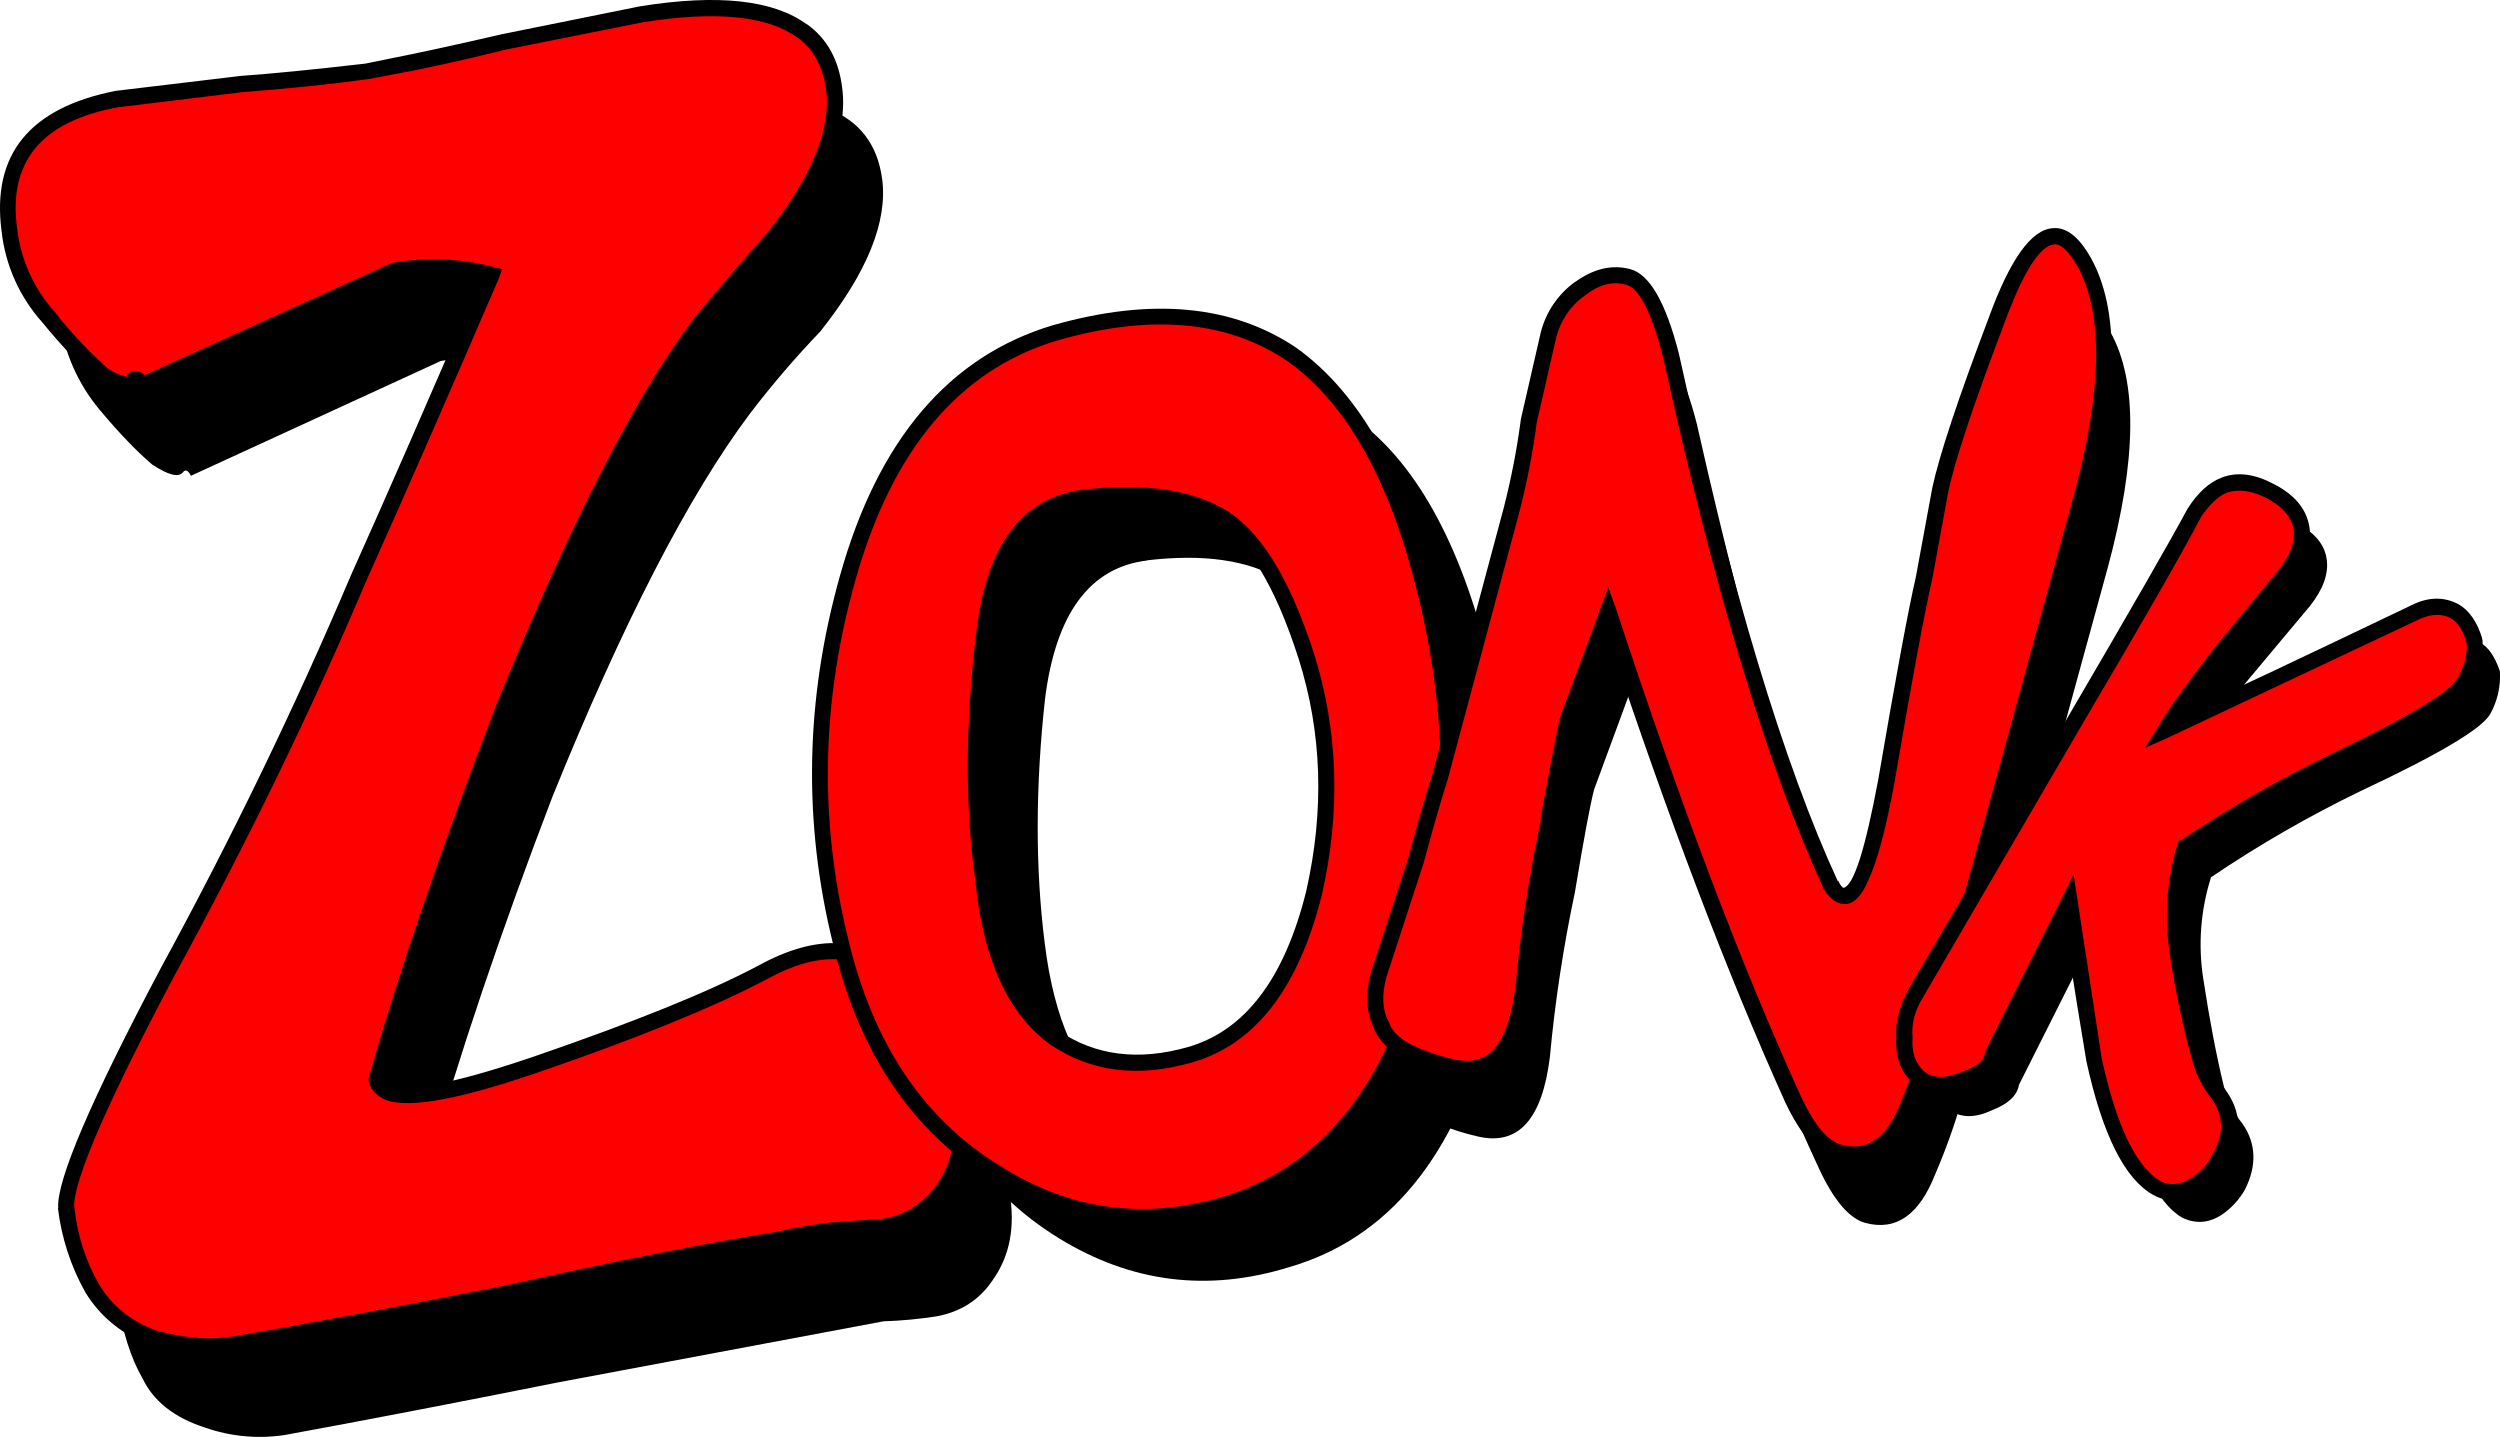
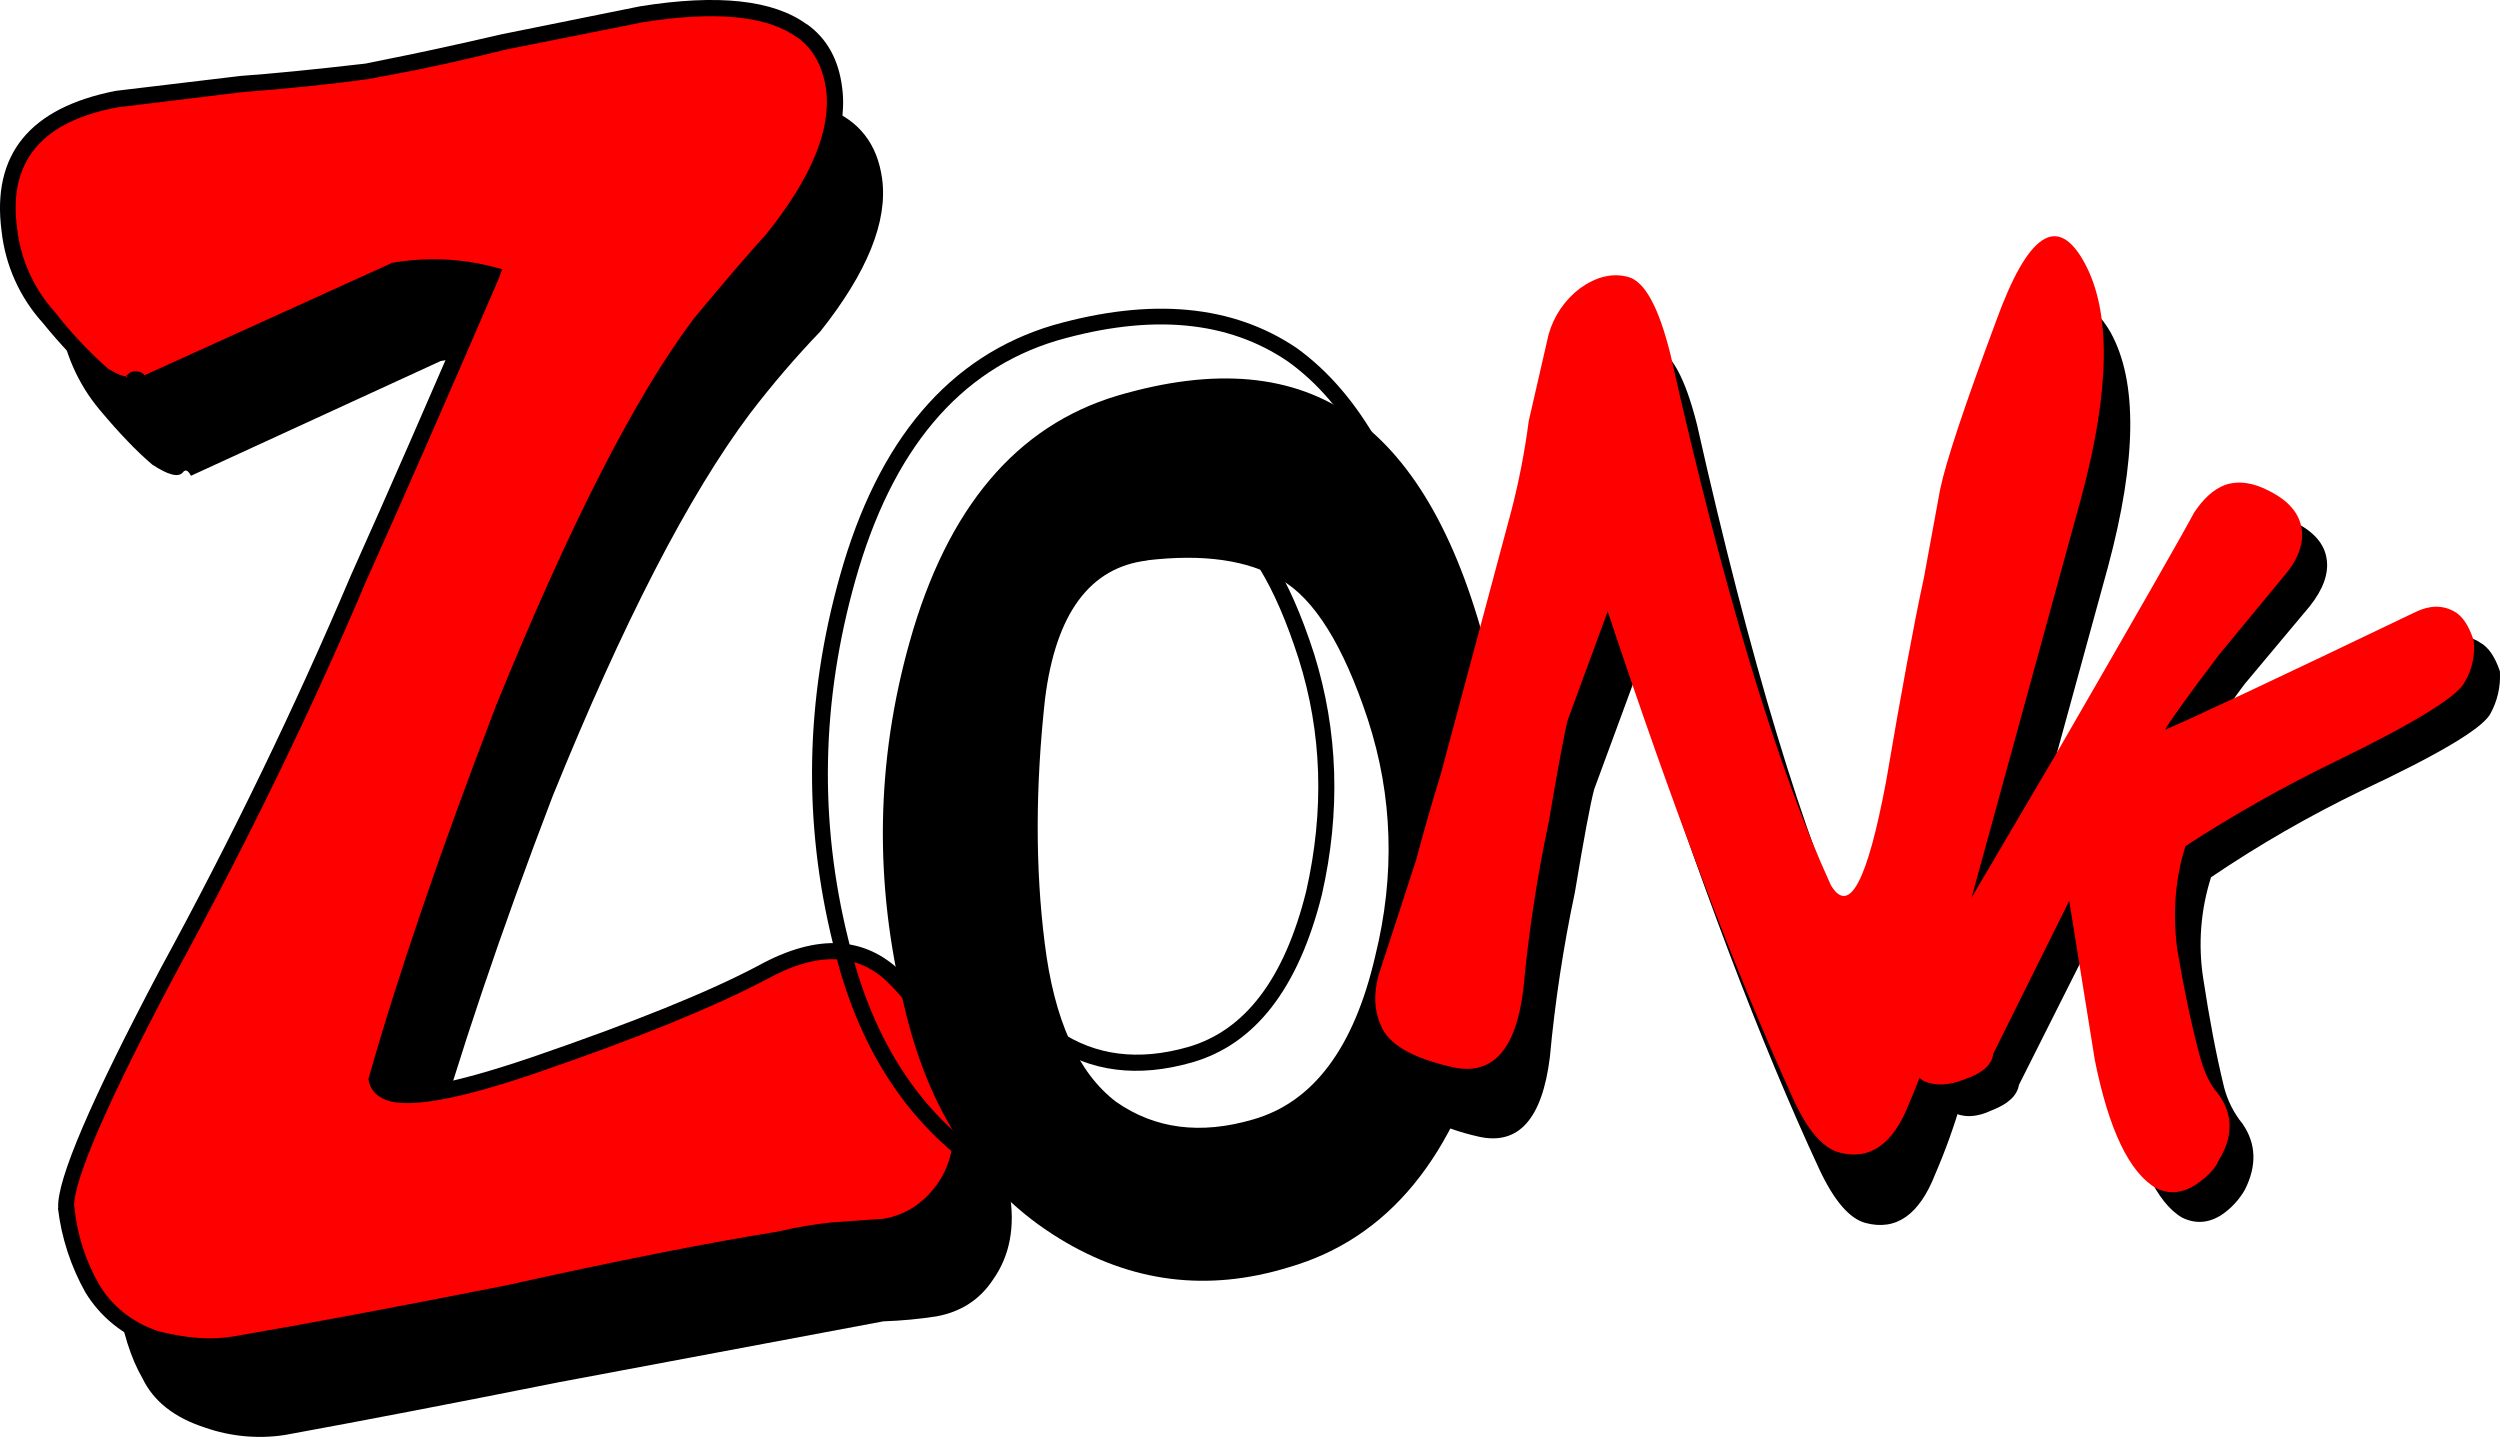
<svg xmlns="http://www.w3.org/2000/svg" version="1.0" id="Layer_1" x="0px" y="0px" viewBox="0 0 958.18 550.8" enable-background="new 0 0 958.18 550.8" xml:space="preserve">
  <title>comictext_0013</title>
  <path d="M338.09,68.48c-3.693-26.747-28.157-35.96-73.39-27.64c-13.5,1.92-30.99,5.217-52.47,9.89c-14.52,3.333-32.213,7-53.08,11  l-47.83,5.71c-23.887,2.54-39.533,4.523-46.94,5.95c-30.813,5.367-44.653,21.67-41.52,48.91c1.722,12.775,7.019,24.804,15.28,34.7  c7.58,9.053,14.32,16.077,20.22,21.07c6,3.94,9.873,4.977,11.62,3.11c1.02-1.427,2.087-1.033,3.2,1.18l95.76-44  c12.807-2.241,25.949-1.664,38.51,1.69c-23.667,54.973-40.667,93.847-51,116.62c-21.48,49.173-45.893,99.37-73.24,150.59  c-26.667,49.487-39.417,79.6-38.25,90.34c1.933,12.667,5.153,22.897,9.66,30.69c4.24,8.8,12.24,15.093,24,18.88  c9.786,3.42,20.261,4.392,30.51,2.83c30.22-5.527,65.127-12.247,104.72-20.16l124.75-23.41c6.802-0.224,13.584-0.858,20.31-1.9  c9.407-1.74,16.617-6.407,21.63-14c6.487-9.12,8.62-20.257,6.4-33.41c-2.893-17.807-11.087-33.307-24.58-46.5  c-13.193-13.54-30.107-14.773-50.74-3.7c-22.547,11.84-52.053,23.84-88.52,36c-37.873,12.633-57.76,14.543-59.66,5.73  c12.307-43.54,28.397-91.28,48.27-143.22c27.007-66.667,52.273-115.667,75.8-147c8.384-10.97,17.375-21.463,26.93-31.43  C332.427,104.333,340.31,84.827,338.09,68.48z" />
  <path fill="#FF0000" d="M319.59,33.83c-3.333-26.447-27.94-35.913-73.82-28.4l-52.7,10.78c-27.08,5.733-44.577,9.457-52.49,11.17  c-18.293,2.333-34.293,4-48,5l-47.81,5.73c-31.333,5.66-45.057,22.327-41.17,50c1.387,12.293,6.36,23.527,14.92,33.7  c6.664,7.781,13.734,15.205,21.18,22.24c6.22,3.793,9.947,4.58,11.18,2.36c1.127-1.827,2.167-1.337,3.12,1.47l96.44-44.1  c12.598-2.248,25.534-1.726,37.91,1.53c-23.667,54.973-40.667,93.847-51,116.62c-20.447,48.4-44.773,98.623-72.98,150.67  c-26.167,49.193-39.217,79.227-39.15,90.1c1.693,11.953,5.087,22.337,10.18,31.15c4.94,8.567,12.913,14.95,23.92,19.15  c11.913,3.22,22.14,3.953,30.68,2.2c31.467-5.407,66.32-11.93,104.56-19.57c39.333-8.62,74.067-15.493,104.2-20.62  c6.553-1.695,13.248-2.786,20-3.26c12.387-0.94,19.13-1.477,20.23-1.61c9.064-1.49,17.135-6.592,22.37-14.14  c6.94-9.213,8.873-20.403,5.8-33.57c-2.44-17.9-10.357-33.647-23.75-47.24c-13.047-13.287-30.067-14.12-51.06-2.5  c-20.08,10.587-49.337,22.44-87.77,35.56s-58.517,14.977-60.25,5.57c11.113-38.967,27.337-86.453,48.67-142.46  c27.687-68.373,52.78-117.533,75.28-147.48l27.82-32.16C313.98,69.473,321.81,50.177,319.59,33.83z" />
  <path d="M309.23,9.33C296.41-0.063,275.1-2.367,245.3,2.42l-53,10.71c-17.48,4.047-32.4,7.287-44.76,9.72l-7.43,1.52  c-20,2.307-35.963,3.883-47.89,4.73l-47.84,5.72C11.347,41.293-3.247,59.203,0.6,88.55c1.424,13.108,6.954,25.432,15.8,35.21  c6.554,8.077,13.704,15.652,21.39,22.66l0.6,0.16c5.133,3.08,9.153,4.37,12.06,3.87c0.398-0.177,0.777-0.395,1.13-0.65l1,2.19  l99-45.33l-0.76,0.44c10.951-2.153,22.224-2.065,33.14,0.26c-19.08,44.48-35.577,82.213-49.49,113.2  c-21.4,50.473-45.713,100.697-72.94,150.67c-26.727,50.513-39.803,81.063-39.23,91.65l-0.08,0.3c1.366,11.32,4.944,22.26,10.53,32.2  c5.78,9.427,14.27,16.28,25.47,20.56l0.3,0.08c12.32,3.32,23.083,4.073,32.29,2.26c34.62-6.053,69.473-12.577,104.56-19.57  c44.16-9.88,78.893-16.753,104.2-20.62c6.488-1.582,13.082-2.695,19.73-3.33l20.15-1.31c9.845-1.968,18.563-7.633,24.36-15.83  c7.193-9.333,9.34-21.333,6.44-36c-2.447-17.9-10.553-34.123-24.32-48.67c-14.273-14.253-32.64-15.237-55.1-2.95  c-18.873,10.06-48.003,21.843-87.39,35.35c-30.2,10.22-48.337,13.553-54.41,10c-0.735-0.429-1.244-1.161-1.39-2  c11.18-39.113,27.283-86.113,48.31-141c28.1-69.113,53.1-117.977,75-146.59c10.993-13.233,20.127-23.88,27.4-31.94  c18.547-23.133,26.69-43.2,24.43-60.2c-1.333-10.8-5.86-18.933-13.58-24.4 M305.6,14.32c6.06,4.393,9.727,11.013,11,19.86  c2.033,15.447-5.587,33.95-22.86,55.51c-6.913,7.593-16.16,18.363-27.74,32.31c-22.447,29.753-47.72,79.187-75.82,148.3  c-21.253,55.387-37.527,102.953-48.82,142.7l-0.16,0.6l0.14,0.68c0.523,2.716,2.242,5.052,4.68,6.36  c7.453,4.767,27.233,1.657,59.34-9.33c38.667-13.267,68.173-25.267,88.52-36c19.733-10.893,35.51-10.18,47.33,2.14  c12.9,13.033,20.567,28.177,23,45.43c2.667,12.213,0.947,22.61-5.16,31.19c-5.333,7.293-12.14,11.643-20.42,13.05l-19.85,1.39  c-6.889,0.716-13.723,1.882-20.46,3.49c-27.807,4.473-62.54,11.347-104.2,20.62c-41.14,8.147-75.993,14.673-104.56,19.58  c-8.547,1.473-18.36,0.76-29.44-2.14l0,0c-9.773-3.54-17.147-9.45-22.12-17.73c-5.278-9.206-8.525-19.435-9.52-30l-0.08,0.3  c-0.227-10.28,12.59-39.843,38.45-88.69c28.1-51.473,52.553-101.787,73.36-150.94c14.253-31.733,31.253-70.507,51-116.32l1.26-3.5  l-3.28-0.88c-12.804-3.306-26.169-3.821-39.19-1.51l-0.76,0.44l-93.8,42.57c-0.706-0.836-1.728-1.339-2.82-1.39  c-1.48-0.393-2.91,0.18-4.29,1.72c0.178,0.116,0.388,0.172,0.6,0.16l-0.76,0.44c0.109-0.181,0.165-0.389,0.16-0.6  c-1.333,0.147-3.637-0.79-6.91-2.81c-7.466-6.602-14.302-13.883-20.42-21.75c-8.035-8.897-13.081-20.088-14.43-32  c-3.54-25.627,9.35-41.11,38.67-46.45l47.54-5.79c18.48-1.433,34.57-3.1,48.27-5l7.73-1.44c13.213-2.393,28.26-5.69,45.14-9.89  l52.62-10.49c28.013-4.42,47.71-2.443,59.09,5.93L305.6,14.32z" />
  <path d="M570.69,252.78c-11.127-45.127-28.39-76.053-51.79-92.78c-23.013-16.6-53.243-19.377-90.69-8.33  c-38.667,11.573-65.183,43.003-79.55,94.29c-12.94,45.927-13.67,92.353-2.19,139.28c9.433,41.06,29.237,70.847,59.41,89.36  c27.6,16.973,56.933,20.683,88,11.13c38.293-11.027,64.087-42.543,77.38-94.55c11.007-43.46,10.81-89.603-0.59-138.43   M439.67,214.75c21.54-2.533,38.56-0.103,51.06,7.29c12.947,7.333,24.12,25.23,33.52,53.69c9.58,29.393,10.517,59.663,2.81,90.81  c-8.12,35.08-23.71,55.917-46.77,62.51c-20.1,5.9-37.597,3.66-52.49-6.72c-14.667-11.173-23.803-31.507-27.41-61  c-3.607-28.667-3.557-59.843,0.15-93.53c4.127-32.7,17.183-50.36,39.17-52.98L439.67,214.75z" />
-   <path fill="#FF0000" d="M546.86,228.52c-10.767-44.827-27.93-75.717-51.49-92.67c-23.573-16.107-53.907-18.91-91-8.41  c-38.667,11.573-65.183,43.003-79.55,94.29c-13.1,46.513-14.04,92.883-2.82,139.11c9.74,40.72,29.597,70.31,59.57,88.77  c27.293,17.333,56.683,21.27,88.17,11.81c38.1-11.08,63.743-42.413,76.93-94c11.487-45.253,11.54-91.543,0.16-138.87 M404.15,397.55  c-15.18-10.88-24.317-31.213-27.41-61c-4-28.1-3.85-59.25,0.45-93.45c3.427-31.867,16.063-49.237,37.91-52.11  c22.047-2.82,39.343-0.633,51.89,6.56c13.2,7.153,24.443,25.173,33.73,54.06c8.987,29.233,9.923,59.503,2.81,90.81  c-8.667,34.72-24.5,55.28-47.5,61.68c-20.08,5.893-37.367,3.707-51.86-6.56L404.15,397.55z" />
  <path d="M549.86,228c-10.813-45.447-28.433-76.98-52.86-94.6c-24.513-16.573-55.667-19.49-93.46-8.75  c-39.807,11.9-67.007,43.9-81.6,96c-13.333,47.333-14.223,94.357-2.67,141.07c9.633,41.113,29.853,71.333,60.66,90.66  c28.287,17.587,58.497,21.637,90.63,12.15c39.333-11.807,65.71-43.913,79.13-96.32c11.593-45.647,11.653-92.36,0.18-140.14   M543.79,229.31c11.333,46.667,11.313,92.433-0.06,137.3c-12.76,50-37.693,80.667-74.8,92c-30.533,9.067-59.073,5.147-85.62-11.76  c-29.28-17.853-48.673-46.787-58.18-86.8c-11.267-45.367-10.377-91.21,2.67-137.53c14.06-50.093,39.84-80.76,77.34-92  c36-10.367,65.51-7.677,88.53,8.07c22.887,16.34,39.59,46.573,50.11,90.7L543.79,229.31z" />
  <path d="M503.61,250.46c-9.527-29.593-21.26-48.173-35.2-55.74c-13.147-7.333-31.04-9.667-53.68-7  c-23.2,3.153-36.727,21.457-40.58,54.91c-4.173,34.667-4.303,66.14-0.39,94.42c2.933,30.38,12.507,51.467,28.72,63.26  c15.487,10.533,33.607,12.833,54.36,6.9c24.207-6.927,40.803-28.347,49.79-64.26c7.273-31.9,6.273-62.72-3-92.46 M465.7,200.07  c12.26,6.667,22.927,24.103,32,52.31c9,28.387,9.973,58.133,2.92,89.24c-8.347,33.533-23.47,53.433-45.37,59.7  c-18.893,5.367-35.37,3.293-49.43-6.22c-14.093-10.16-22.793-29.737-26.1-58.73c-3.753-28.893-3.53-59.917,0.67-93.07  c3.173-30.2,14.91-46.633,35.21-49.3C436.793,191.153,453.493,193.177,465.7,200.07z" />
  <path d="M634.06,133.08c-6.16-1.647-12.293-0.203-18.4,4.33c-5.912,4.275-10.154,10.472-12,17.53L596,188  c-1.504,11.454-3.695,22.808-6.56,34L562,324.54c-3.007,9.627-6.08,20.293-9.22,32L538.5,400.3c-2,7.547-1.71,14.01,0.87,19.39  c2.773,7.127,11.887,12.443,27.34,15.95c15.253,3.447,24.353-6.677,27.3-30.37c1.966-21.238,5.168-42.344,9.59-63.21  c3.493-20.993,5.96-34.17,7.4-39.53L626.3,261c25,76.74,48.643,139.073,70.93,187c5.68,12.167,11.6,19.073,17.76,20.72  c11.72,3.14,20.63-3.097,26.73-18.71c3.971-9.196,7.354-18.635,10.13-28.26L808,217c10.96-40.92,11.293-70.743,1-89.47  c-10.42-18.333-21.667-10.917-33.74,22.25c-12.173,32.547-19.34,54.063-21.5,64.55l-6.26,34.09c-3.733,17.1-8.533,42.96-14.4,77.58  c-3.72,19.44-7.277,32.323-10.67,38.65c-3.507,6.727-7.03,7.167-10.57,1.32c-20.667-45.14-41.153-112.9-61.46-203.28  C645.86,144.657,640.413,134.787,634.06,133.08z" />
  <path fill="#FF0000" d="M605.63,110.46c-5.891,4.449-10.15,10.716-12.12,17.83l-7.59,33.09c-1.491,11.457-3.681,22.811-6.56,34  l-27.3,101.9c-2.953,9.427-6.08,20.297-9.38,32.61l-14.28,43.76c-2,7.333-1.71,13.797,0.87,19.39  c2.773,7.127,11.887,12.443,27.34,15.95c15.453,3.507,24.553-6.617,27.3-30.37c1.981-21.341,5.21-42.547,9.67-63.51  c3.707-21.787,6.147-34.863,7.32-39.23l15.29-41.57c24.973,75.24,48.64,137.467,71,186.68c5.48,12.113,11.4,19.02,17.76,20.72  c11.72,3.14,20.63-3.097,26.73-18.71c3.934-9.108,7.274-18.461,10-28l56.11-204.67c11.02-41.12,11.373-71.043,1.06-89.77  s-21.587-11.21-33.82,22.55c-12.12,32.52-19.267,54.023-21.44,64.51l-6.26,34.09c-3.727,17.093-8.527,42.95-14.4,77.57  c-3.62,19.28-7.156,32.187-10.61,38.72c-3.507,6.727-7.03,7.167-10.57,1.32c-20.667-45.14-41.153-112.9-61.46-203.28  c-4.48-18.233-9.9-28.2-16.26-29.9C618.077,104.533,611.943,105.973,605.63,110.46z" />
-   <path d="M603.72,108c-6.553,4.731-11.227,11.622-13.2,19.46l-7.59,33.09c-1.504,11.454-3.695,22.808-6.56,34l-27.3,101.9  c-2.953,9.427-6.08,20.297-9.38,32.61l-14.28,43.76c-2.133,8-1.777,15,1.07,21c2.907,8.227,12.683,14.253,29.33,18.08  c7.207,1.72,13.207,0.773,18-2.84c6.867-4.973,11.277-15.077,13.23-30.31c2.28-22.807,5.35-43.807,9.21-63l0.24-0.89  c4.227-22.927,6.687-35.68,7.38-38.26L616,243.22c23.493,70.76,46.233,130.5,68.22,179.22c6.12,12.92,12.753,20.34,19.9,22.26  c13.507,3.62,23.647-3.243,30.42-20.59c4.887-11.887,8.263-21.307,10.13-28.26l56.11-204.67c11.227-41.913,11.467-72.613,0.72-92.1  c-4.6-8.26-9.523-12.133-14.77-11.62c-8.24,0.56-16.44,12.093-24.6,34.6c-11.64,30.733-18.813,52.337-21.52,64.81l-6.34,34.39  c-2.793,12-7.593,37.857-14.4,77.57c-4.993,26.78-9.417,40.6-13.27,41.46c-0.593-0.16-1.3-1.093-2.12-2.8l-0.08,0.3  c-20.747-44.94-41.08-112.447-61-202.52c-5.013-19.44-11.193-30.143-18.54-32.11c-6.953-1.86-13.99-0.233-21.11,4.88 M623.26,109.12  c4.967,1.333,9.653,10.467,14.06,27.4c19.793,89.82,40.327,157.82,61.6,204l-0.08,0.3l0.3,0.08c2.527,4.08,5.44,5.923,8.74,5.53  c3.1-0.447,5.82-3.447,8.16-9c3.413-7.173,6.767-19.687,10.06-37.54c6.747-39.493,11.547-65.35,14.4-77.57l6.26-34.09  c2.667-12.273,9.76-33.58,21.28-63.92c7.16-19.58,13.517-29.8,19.07-30.66c2.667-0.353,5.737,2.49,9.21,8.53  c9.873,18,9.41,47.15-1.39,87.45l-56.17,204.62c-1.753,6.553-5.087,15.777-10,27.67c-5.22,13.927-12.887,19.533-23,16.82  c-5.333-1.44-10.563-7.737-15.69-18.89c-22.513-49.46-46.087-111.66-70.72-186.6l-2.93-8.13L598,274.79  c-0.853,3.18-3.367,16.133-7.54,38.86l0.06,1c-4.482,20.959-7.711,42.167-9.67,63.51c-1.727,13.587-5.213,22.233-10.46,25.94  c-3.433,2.487-7.86,3.11-13.28,1.87c-14.607-3.487-22.833-8.153-24.68-14l-0.22-0.38c-2.42-4.48-2.697-10.197-0.83-17.15  l14.28-43.76c3.3-12.313,6.427-23.183,9.38-32.61l27.3-101.9c2.919-11.283,5.144-22.735,6.66-34.29l7.51-32.8  c1.677-6.431,5.573-12.063,11-15.9c5.32-4.12,10.563-5.477,15.73-4.07L623.26,109.12z" />
  <path d="M879.55,200.13c-6.873-3.76-12.517-4.953-16.93-3.58c-4.48,2.42-8.413,6.37-11.8,11.85  c-6.493,12.313-24.113,42.72-52.86,91.22l-53.78,92.25c-3.103,5.225-4.705,11.204-4.63,17.28c-0.073,7.433,2.593,12.94,8,16.52  c4.34,2.867,9.673,2.807,16-0.18c6.173-2.393,9.593-5.627,10.26-9.7l30-59.65c4.187,32.84,7.31,53.37,9.37,61.59  c5.733,27.08,13.49,43.413,23.27,49c5.1,2.433,10.1,2.067,15-1.1c3.716-2.499,6.798-5.831,9-9.73c4.593-9.2,4.287-17.587-0.92-25.16  c-3.346-4.102-5.768-8.877-7.1-14c-2.94-12.073-5.607-25.987-8-41.74c-2.011-12.985-0.984-26.259,3-38.78  c18.363-12.427,37.604-23.506,57.57-33.15c29.46-13.82,45.91-23.57,49.35-29.25c2.843-5.032,4.16-10.782,3.79-16.55  c-1.9-5.62-4.433-9.287-7.6-11c-3.947-2.76-8.86-2.693-14.74,0.2c-54.46,26.073-86.687,41.073-96.68,45  c13.587-18.927,20.683-28.733,21.29-29.42l24.89-29.74c5.147-6.5,7.293-12.523,6.44-18.07  C890.933,208.5,886.87,203.797,879.55,200.13z" />
  <path fill="#FF0000" d="M852.7,185.91c-4.267,1.627-8.19,5.153-11.77,10.58c-4.667,8.753-22.293,39.583-52.88,92.49  c-29.68,50.38-47.5,80.72-53.46,91.02c-3.493,5.88-5.037,11.64-4.63,17.28c-0.233,8,2.19,13.667,7.27,17  c4.553,2.073,9.943,1.813,16.17-0.78c6.573-2.287,10.093-5.493,10.56-9.62l29.12-58.62l9.82,61.07  c5.387,26.78,13.243,43.15,23.57,49.11c5.093,2.427,10.24,1.89,15.44-1.61c4.44-3.067,7.283-6.137,8.53-9.21  c5.64-9.133,5.483-17.69-0.47-25.67c-2.793-3.087-5.06-7.753-6.8-14c-3.193-11.927-6.103-25.693-8.73-41.3  c-1.76-14.1-0.69-27.227,3.21-39.38c18.492-12.015,37.716-22.863,57.56-32.48c29.373-14.273,45.777-24.25,49.21-29.93  c2.999-4.858,4.304-10.572,3.71-16.25c-1.847-5.82-4.353-9.577-7.52-11.27c-4.447-2.467-9.36-2.4-14.74,0.2  c-54.967,26.36-86.993,41.41-96.08,45.15c2.36-4.053,9.307-13.69,20.84-28.91l24.6-29.78c5.547-6.393,7.847-12.59,6.9-18.59  c-1-5.8-5.06-10.507-12.18-14.12C863.617,184.897,857.867,184.103,852.7,185.91z" />
-   <path d="M851.55,183.05c-4.72,1.713-9.077,5.657-13.07,11.83c-6.387,11.913-21.75,38.667-46.09,80.26l-60.62,103.51  c-3.653,6.473-5.32,12.73-5,18.77c-0.447,8.82,2.413,15.227,8.58,19.22l0.3,0.08c5.187,2.88,11.5,2.76,18.94-0.36  c7.373-2.833,11.45-6.53,12.23-11.09l0.08-0.3l24.48-49.65c3.553,22.667,6.31,39.797,8.27,51.39  c6.113,28.033,14.63,45.11,25.55,51.23c5.933,3.293,12.027,2.797,18.28-1.49c5.247-3.7,8.55-7.287,9.91-10.76l-0.08,0.3  c6.36-10.22,6.073-19.887-0.86-29c-2.593-3.033-4.64-7.307-6.14-12.82c-2.82-10.12-5.757-23.787-8.81-41  c-1.507-13.56-0.58-25.767,2.78-36.62c-0.263,0.13-0.517,0.277-0.76,0.44l1.07-1.63c-0.127,0.391-0.234,0.788-0.32,1.19  c18.044-11.9,36.817-22.655,56.21-32.2c30.22-14.26,47.153-24.627,50.8-31.1c3.154-5.45,4.613-11.717,4.19-18l-0.22-0.38l0.08-0.3  c-1.94-6.267-4.94-10.583-9-12.95c-5.587-2.987-11.587-2.887-18,0.3c-42.113,20.18-70.747,33.69-85.9,40.53  c3.62-4.967,8.477-11.537,14.57-19.71l24.59-29.82c6.153-7.08,8.663-14.08,7.53-21c-1.133-6.92-5.73-12.41-13.79-16.47  c-7.267-3.867-13.863-4.677-19.79-2.43 M868.32,190.71c6.18,3.147,9.78,7.197,10.8,12.15c0.56,5.047-1.527,10.45-6.26,16.21  l-24.59,29.82c-11.12,14.48-18.12,24.313-21,29.5l-5.08,8.22l9-4c2.253-1.073,34.19-16.13,95.81-45.17  c4.627-2.167,8.72-2.347,12.28-0.54c2.667,1.547,4.637,4.523,5.91,8.93l-0.08,0.3l0.3,0.08c0.322,4.952-0.996,9.872-3.75,14  c-2.627,5.047-18.6,14.607-47.92,28.68c-19.983,9.7-39.275,20.763-57.74,33.11l-1.05,0.36l-0.32,1.19  c-4,12.553-5.077,26.103-3.23,40.65c2.025,14.031,4.914,27.924,8.65,41.6c1.368,5.508,3.909,10.655,7.45,15.09  c4.973,6.867,5.023,14.227,0.15,22.08l-0.08,0.3c-1.14,2.667-3.68,5.393-7.62,8.18c-4.333,2.667-8.28,3.1-11.84,1.3  c-9.387-5.493-16.907-21.133-22.56-46.92l-10.79-70.59l-33.68,67.3l-0.32,1.19c-0.347,2.887-3.203,5.22-8.57,7  c-5.527,2.353-10.07,2.627-13.63,0.82l0.3,0.08c-4.34-2.867-6.283-7.533-5.83-14c-0.513-5.247,0.897-10.51,4.23-15.79l60.25-103.29  c23.333-39.513,38.723-66.367,46.17-80.56c3.173-4.667,6.443-7.73,9.81-9.19c4.453-1.44,9.4-0.793,14.84,1.94L868.32,190.71z" />
</svg>